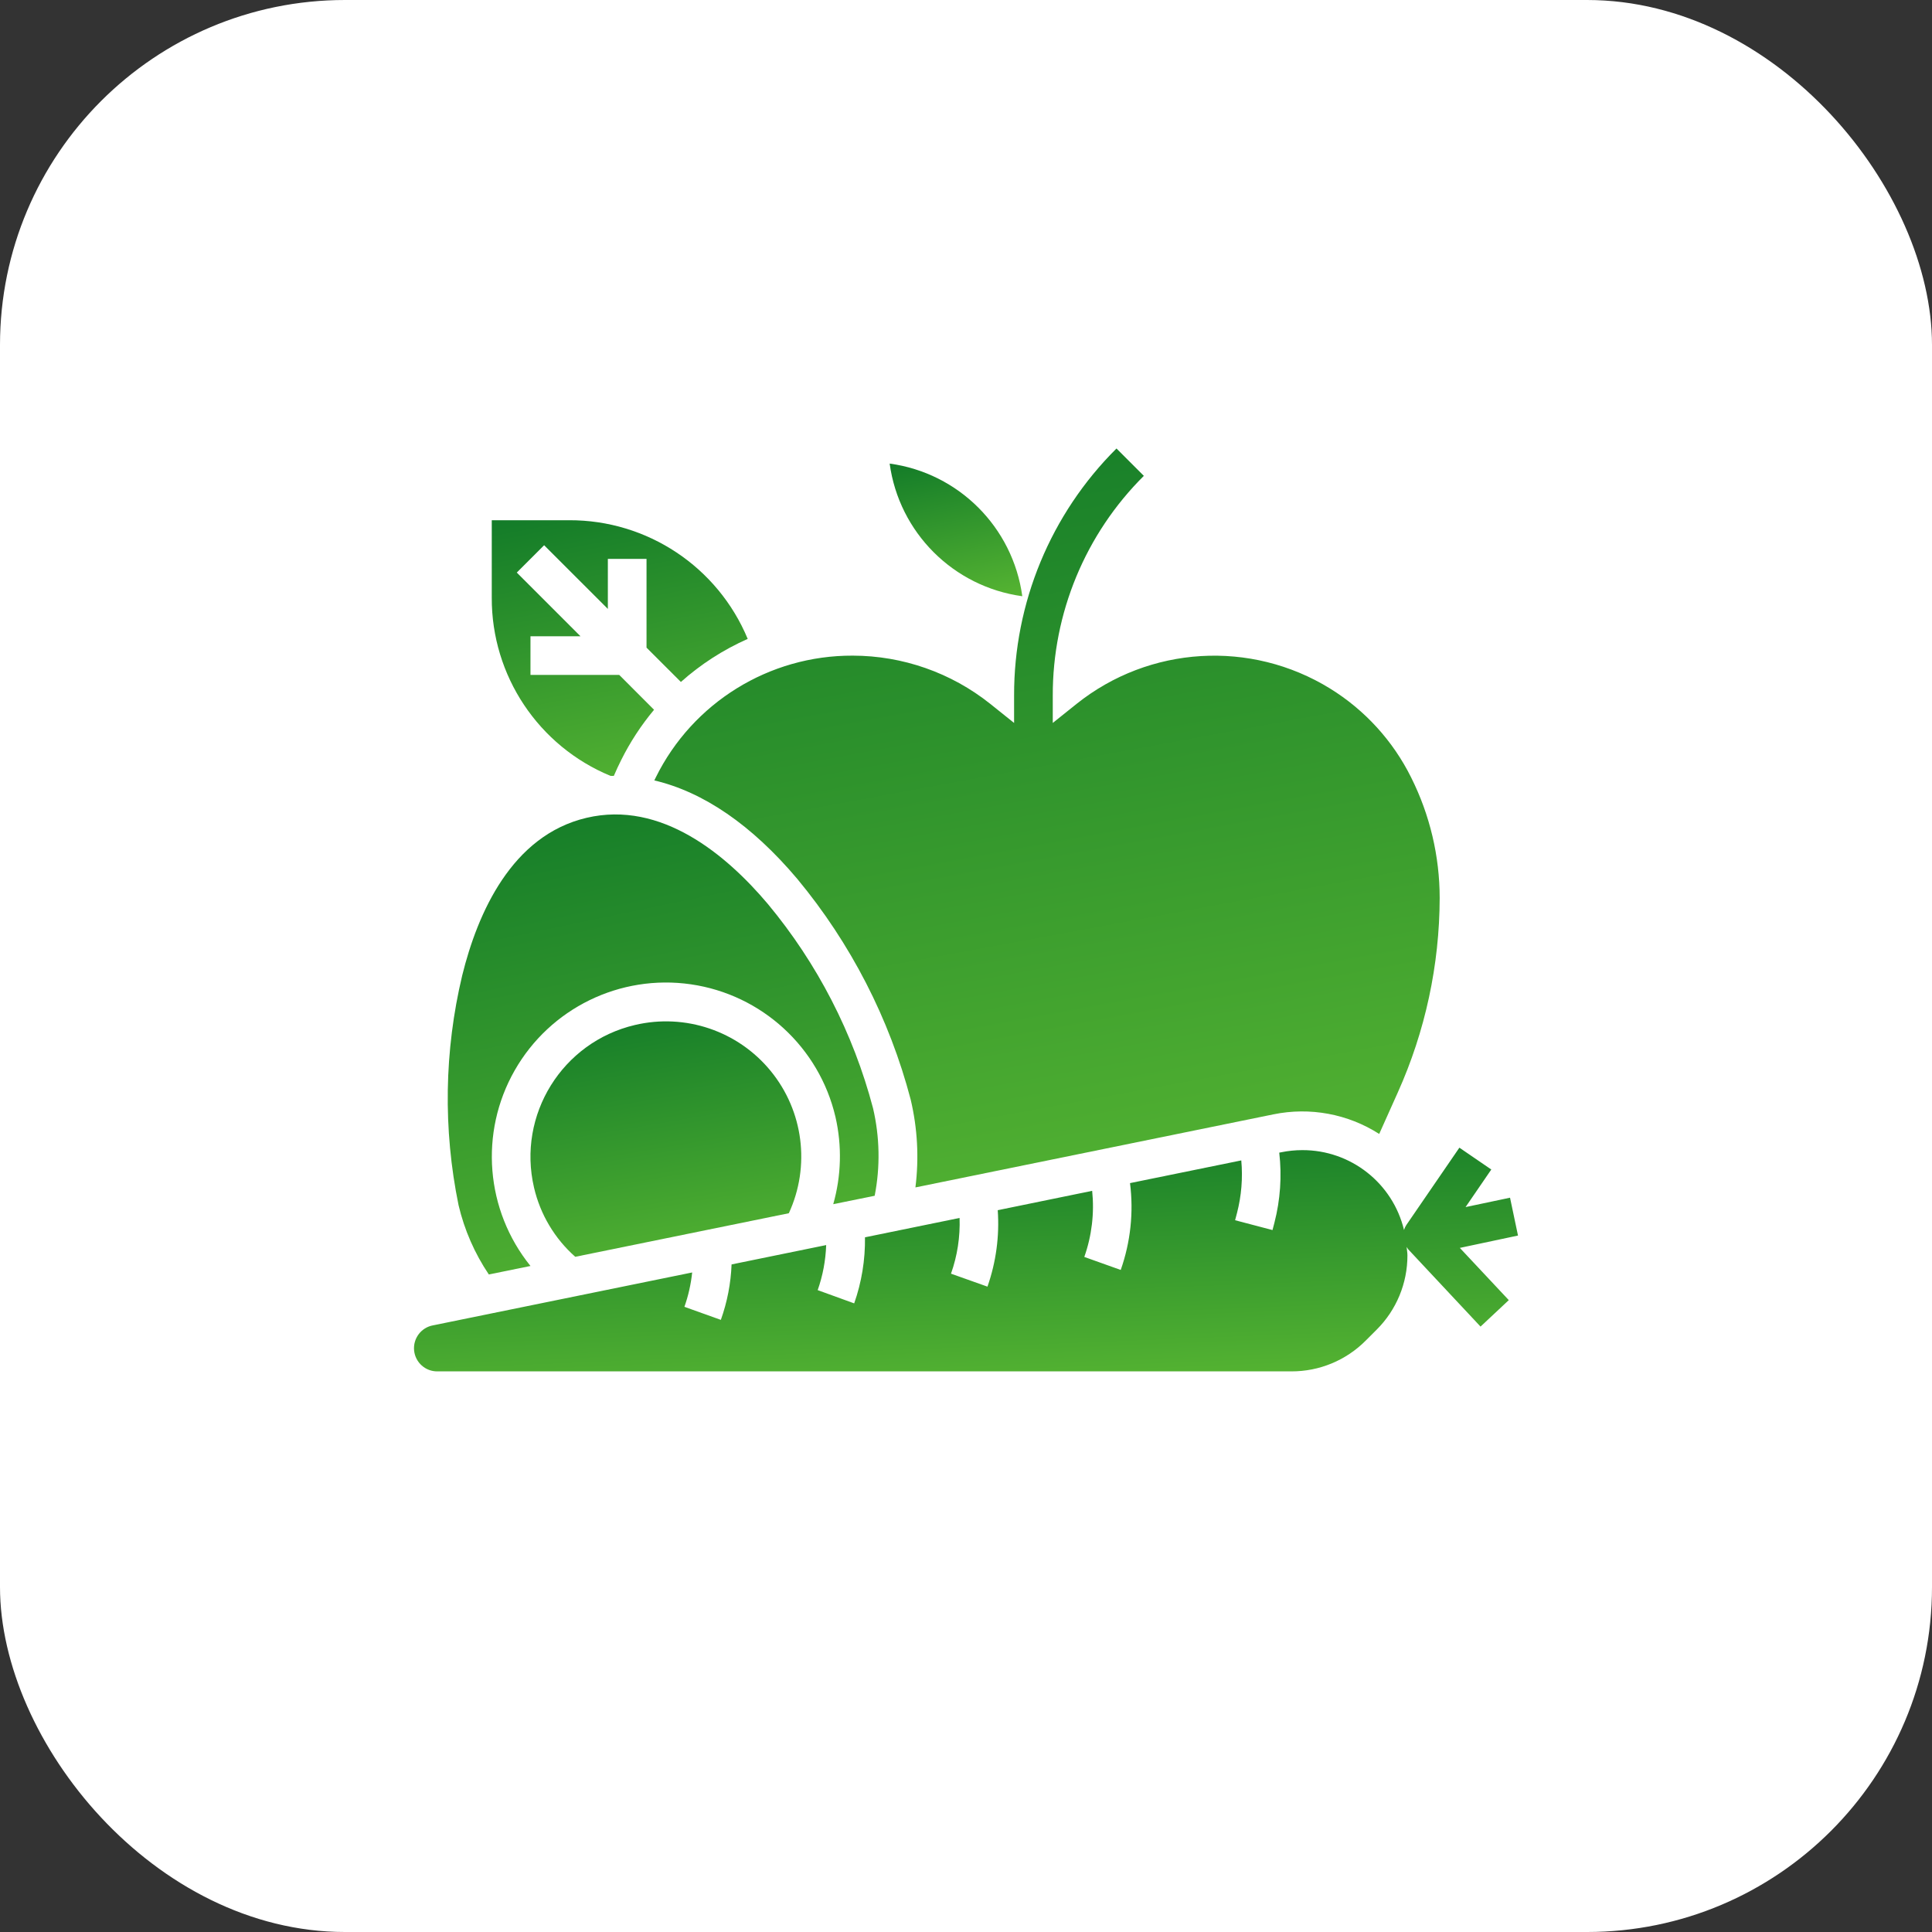
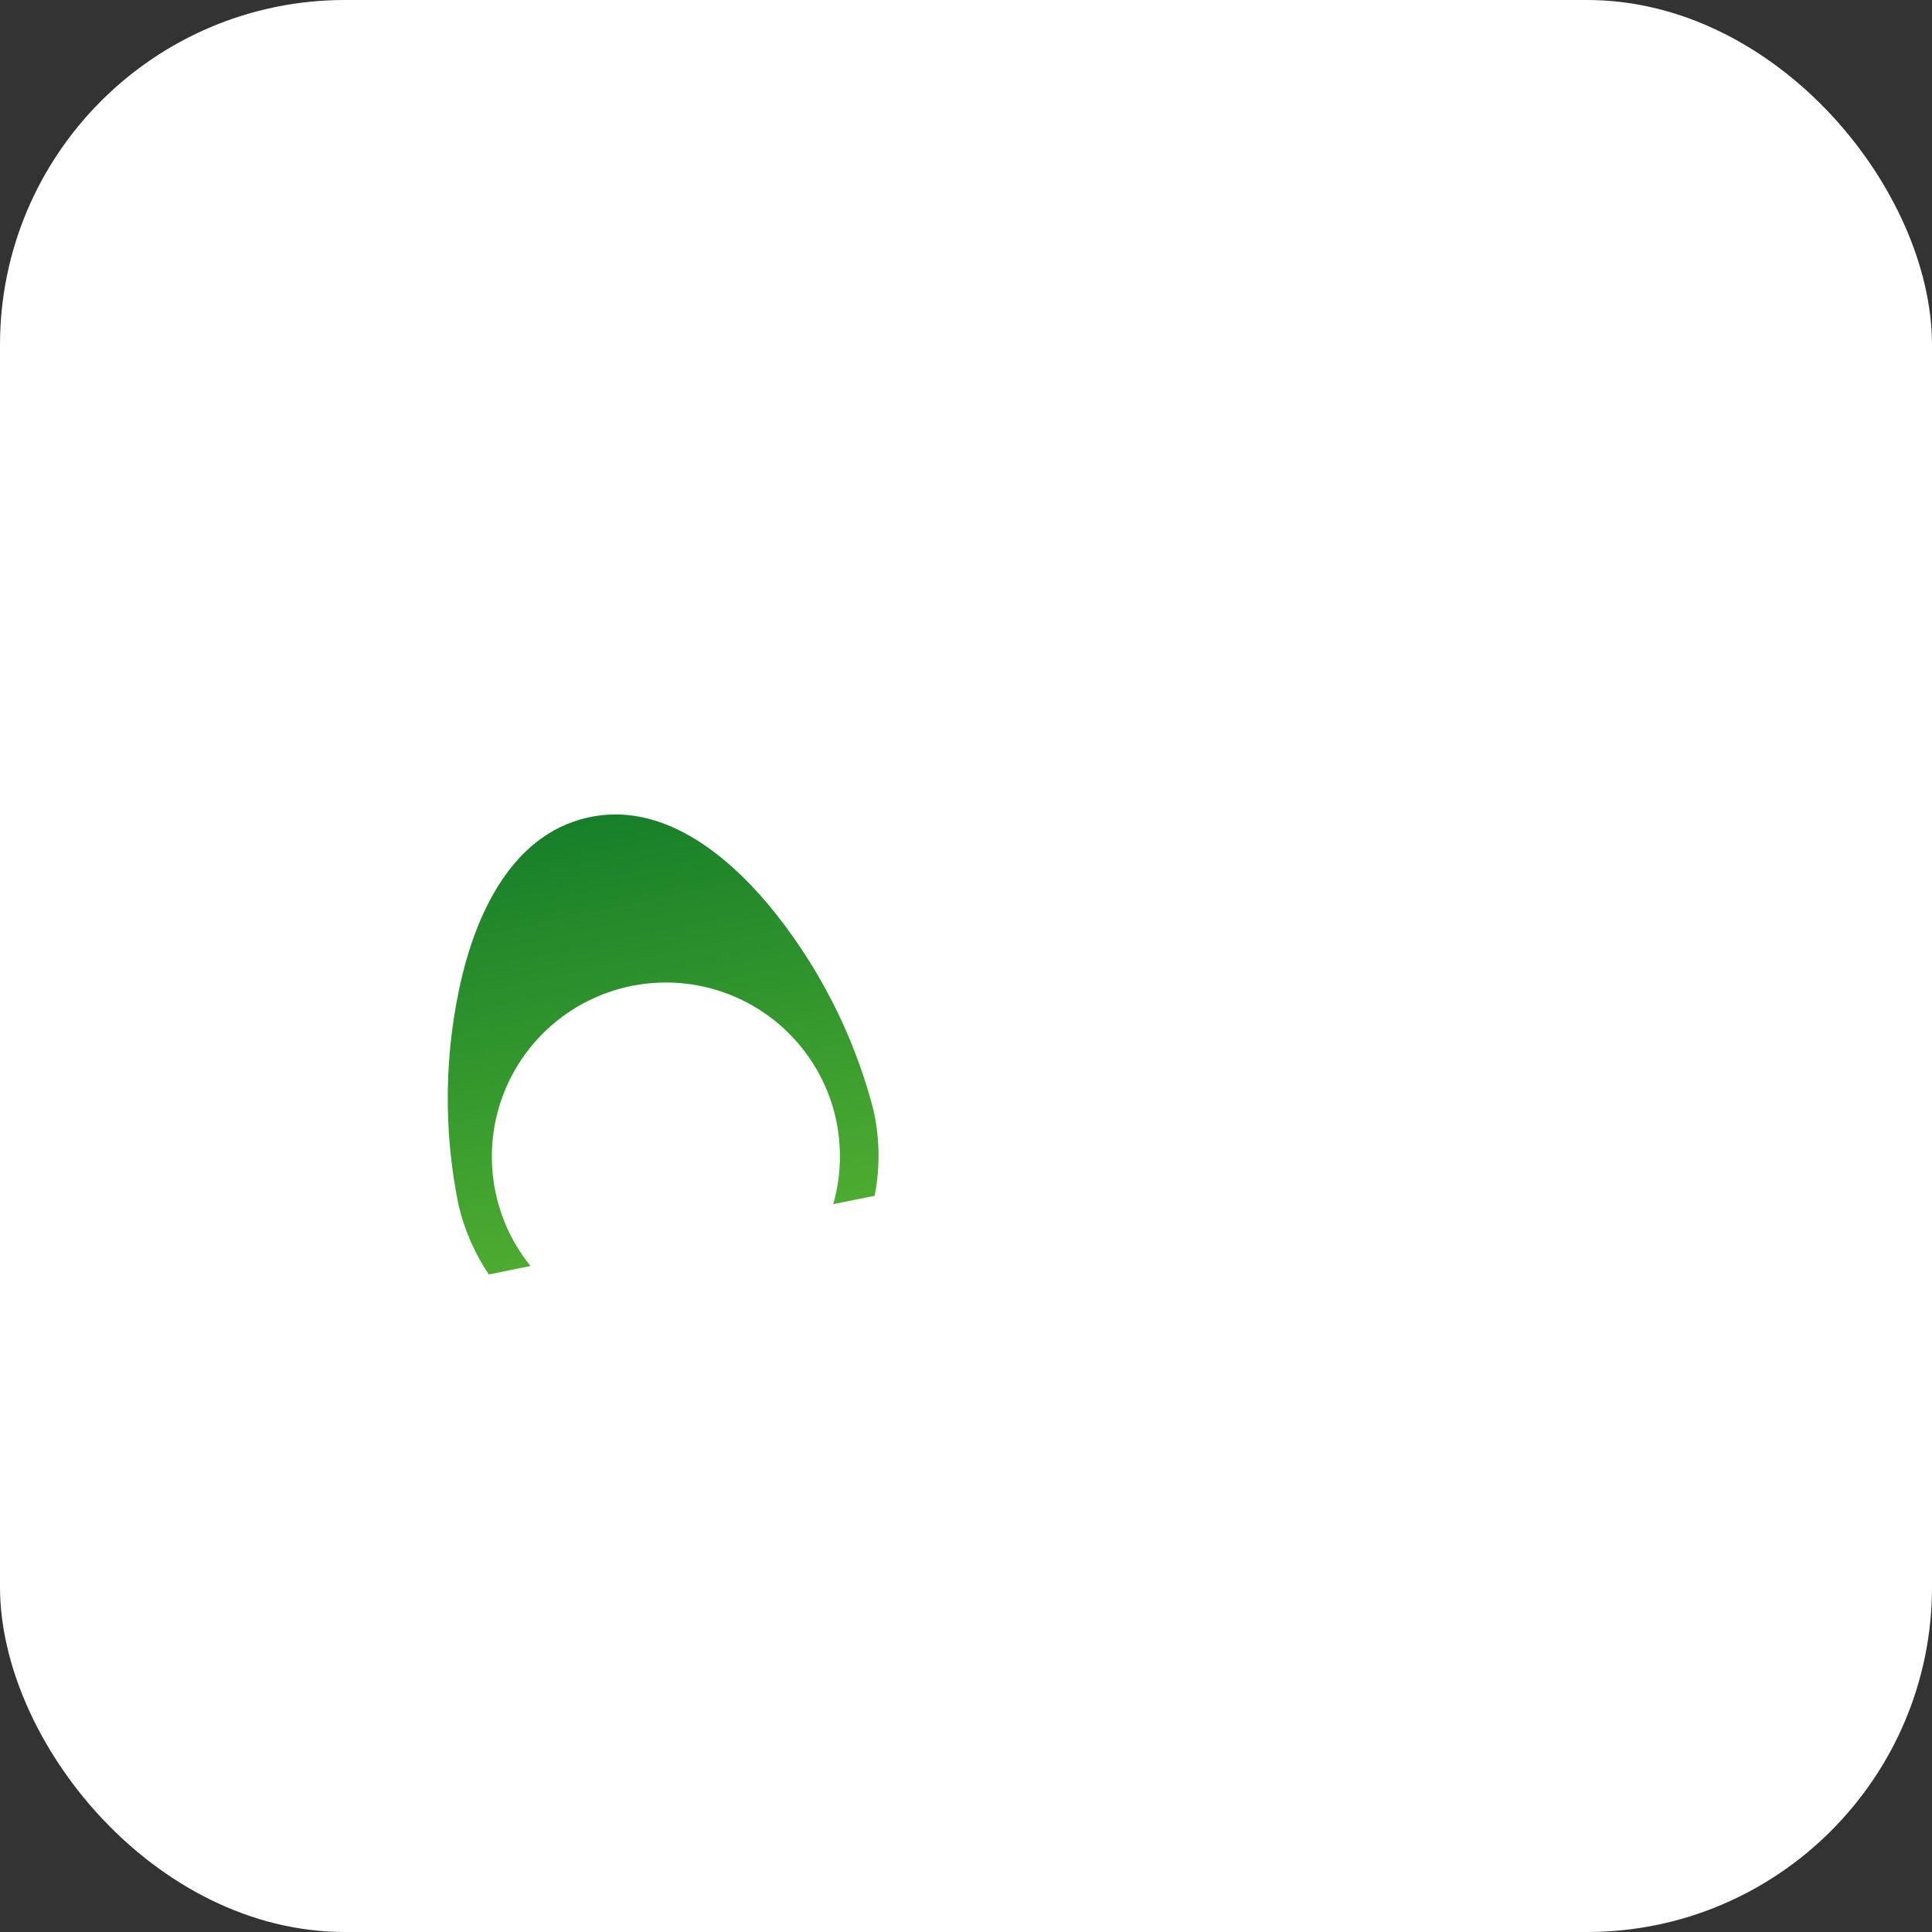
<svg xmlns="http://www.w3.org/2000/svg" width="56" height="56" viewBox="0 0 56 56" fill="none">
  <rect x="0" y="0" width="56" height="56" fill="#333333" stroke="none" />
  <rect width="56" height="56" rx="10" fill="white" />
-   <path d="M17.698 22.49H17.792C17.862 22.328 17.932 22.174 18.005 22.031C18.265 21.509 18.585 21.02 18.958 20.573L17.949 19.563H15.376V18.443H16.826L14.979 16.596L15.772 15.804L17.619 17.65V16.2H18.74V18.772L19.736 19.767C20.312 19.253 20.966 18.832 21.673 18.519C20.804 16.43 18.76 15.071 16.497 15.079H14.254V17.322C14.245 19.584 15.607 21.627 17.698 22.49Z" fill="url(#paint0_linear_17516_18538)" />
-   <path d="M19.007 22.536C18.993 22.563 18.98 22.592 18.966 22.621C20.386 22.954 21.79 23.911 23.111 25.477C24.658 27.343 25.78 29.525 26.396 31.869C26.594 32.704 26.641 33.567 26.534 34.418L36.911 32.3C37.968 32.083 39.068 32.286 39.977 32.868L40.516 31.665C41.312 29.893 41.725 27.973 41.73 26.029C41.729 24.817 41.446 23.621 40.903 22.536C40.376 21.474 39.561 20.58 38.552 19.957C36.255 18.541 33.316 18.718 31.207 20.401L30.515 20.955V20.165C30.509 17.774 31.459 15.479 33.155 13.793L32.362 13C30.455 14.896 29.387 17.476 29.394 20.165V20.955L28.701 20.4C27.569 19.498 26.165 19.006 24.718 19.004C22.296 18.994 20.079 20.365 19.007 22.536Z" fill="url(#paint1_linear_17516_18538)" />
-   <path d="M29.632 17.282C29.358 15.282 27.786 13.71 25.787 13.437C26.06 15.436 27.633 17.008 29.632 17.282Z" fill="url(#paint2_linear_17516_18538)" />
-   <path d="M18.404 29.71C16.296 30.205 14.987 32.315 15.479 34.423C15.66 35.2 16.077 35.901 16.674 36.429L22.865 35.166C23.493 33.804 23.289 32.204 22.34 31.044C21.391 29.883 19.863 29.365 18.404 29.71Z" fill="url(#paint3_linear_17516_18538)" />
  <path d="M14.169 36.941L15.376 36.695C14.072 35.08 13.89 32.831 14.918 31.027C15.946 29.223 17.973 28.233 20.028 28.531C22.082 28.83 23.745 30.356 24.217 32.378C24.408 33.212 24.386 34.081 24.152 34.904L25.353 34.66C25.517 33.82 25.5 32.956 25.306 32.124C24.733 29.949 23.692 27.927 22.253 26.198C21.055 24.779 19.17 23.194 17.001 23.705C14.832 24.215 13.843 26.468 13.398 28.271C12.876 30.458 12.84 32.733 13.292 34.935C13.461 35.651 13.758 36.331 14.169 36.941Z" fill="url(#paint4_linear_17516_18538)" />
-   <path d="M44 35.813L43.769 34.716L42.48 34.988L43.226 33.899L42.301 33.266L40.763 35.508C40.733 35.553 40.711 35.601 40.696 35.652C40.369 34.291 39.149 33.333 37.749 33.337C37.543 33.337 37.337 33.358 37.136 33.399L37.08 33.41C37.158 34.09 37.111 34.778 36.94 35.44L36.884 35.654L35.8 35.369L35.856 35.156C35.984 34.66 36.026 34.145 35.979 33.635L32.754 34.293C32.862 35.141 32.769 36.003 32.485 36.81L31.429 36.433C31.646 35.819 31.724 35.165 31.657 34.517L28.92 35.078C28.973 35.829 28.871 36.584 28.622 37.294L27.565 36.918C27.749 36.4 27.833 35.852 27.814 35.303L25.072 35.864C25.081 36.516 24.975 37.164 24.759 37.779L23.701 37.395C23.849 36.975 23.932 36.534 23.947 36.089L21.205 36.65C21.184 37.198 21.079 37.74 20.894 38.257L19.838 37.879C19.952 37.557 20.027 37.223 20.063 36.883L12.551 38.416C12.207 38.479 11.969 38.796 12.003 39.145C12.038 39.493 12.334 39.757 12.684 39.75H37.431C38.24 39.753 39.017 39.431 39.587 38.857L39.902 38.542C40.476 37.971 40.797 37.195 40.795 36.386C40.795 36.303 40.778 36.224 40.772 36.143C40.785 36.166 40.799 36.188 40.815 36.209L42.914 38.452L43.733 37.685L42.314 36.171L44 35.813Z" fill="url(#paint5_linear_17516_18538)" />
  <defs>
    <linearGradient id="paint0_linear_17516_18538" x1="22.723" y1="23.331" x2="20.66" y2="12.78" gradientUnits="userSpaceOnUse">
      <stop stop-color="#5EBB33" />
      <stop offset="0.94" stop-color="#107928" />
    </linearGradient>
    <linearGradient id="paint1_linear_17516_18538" x1="44.954" y1="36.848" x2="39.315" y2="6.231" gradientUnits="userSpaceOnUse">
      <stop stop-color="#5EBB33" />
      <stop offset="0.94" stop-color="#107928" />
    </linearGradient>
    <linearGradient id="paint2_linear_17516_18538" x1="30.177" y1="17.718" x2="29.105" y2="12.245" gradientUnits="userSpaceOnUse">
      <stop stop-color="#5EBB33" />
      <stop offset="0.94" stop-color="#107928" />
    </linearGradient>
    <linearGradient id="paint3_linear_17516_18538" x1="24.337" y1="37.203" x2="22.669" y2="27.401" gradientUnits="userSpaceOnUse">
      <stop stop-color="#5EBB33" />
      <stop offset="0.94" stop-color="#107928" />
    </linearGradient>
    <linearGradient id="paint4_linear_17516_18538" x1="27.233" y1="38.455" x2="23.286" y2="19.571" gradientUnits="userSpaceOnUse">
      <stop stop-color="#5EBB33" />
      <stop offset="0.94" stop-color="#107928" />
    </linearGradient>
    <linearGradient id="paint5_linear_17516_18538" x1="48.532" y1="40.486" x2="48.152" y2="30.917" gradientUnits="userSpaceOnUse">
      <stop stop-color="#5EBB33" />
      <stop offset="0.94" stop-color="#107928" />
    </linearGradient>
  </defs>
</svg>